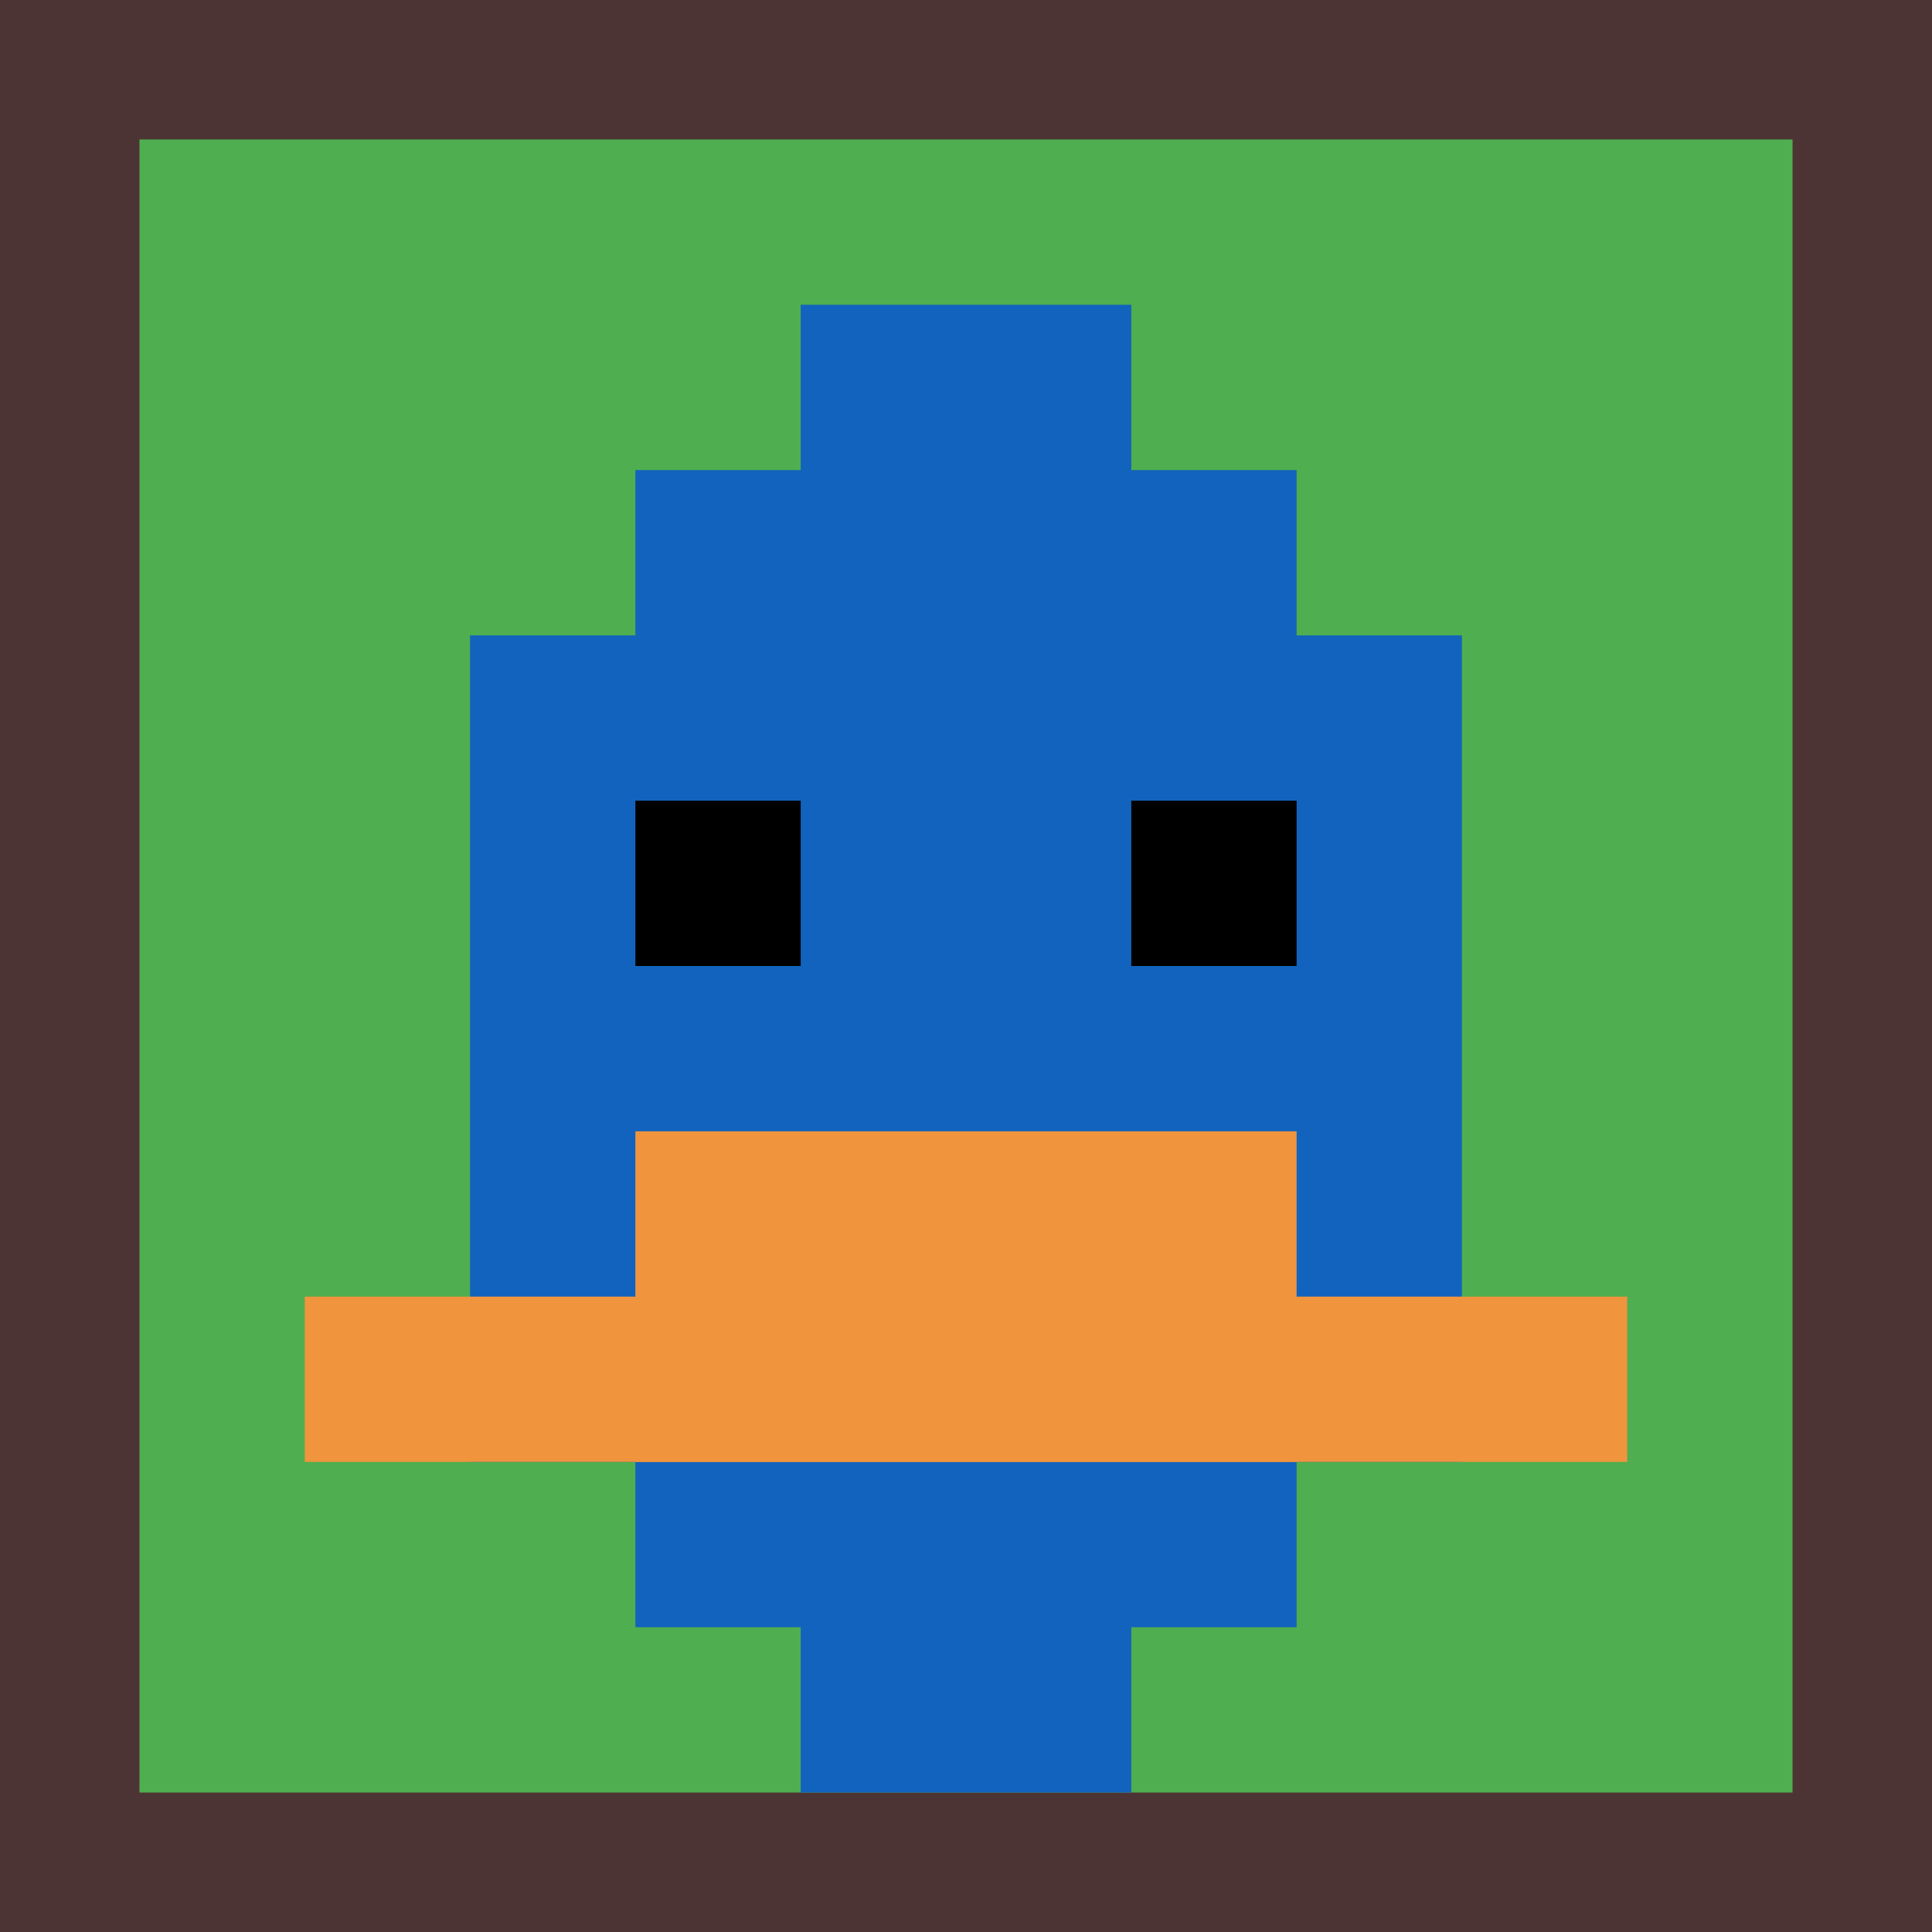
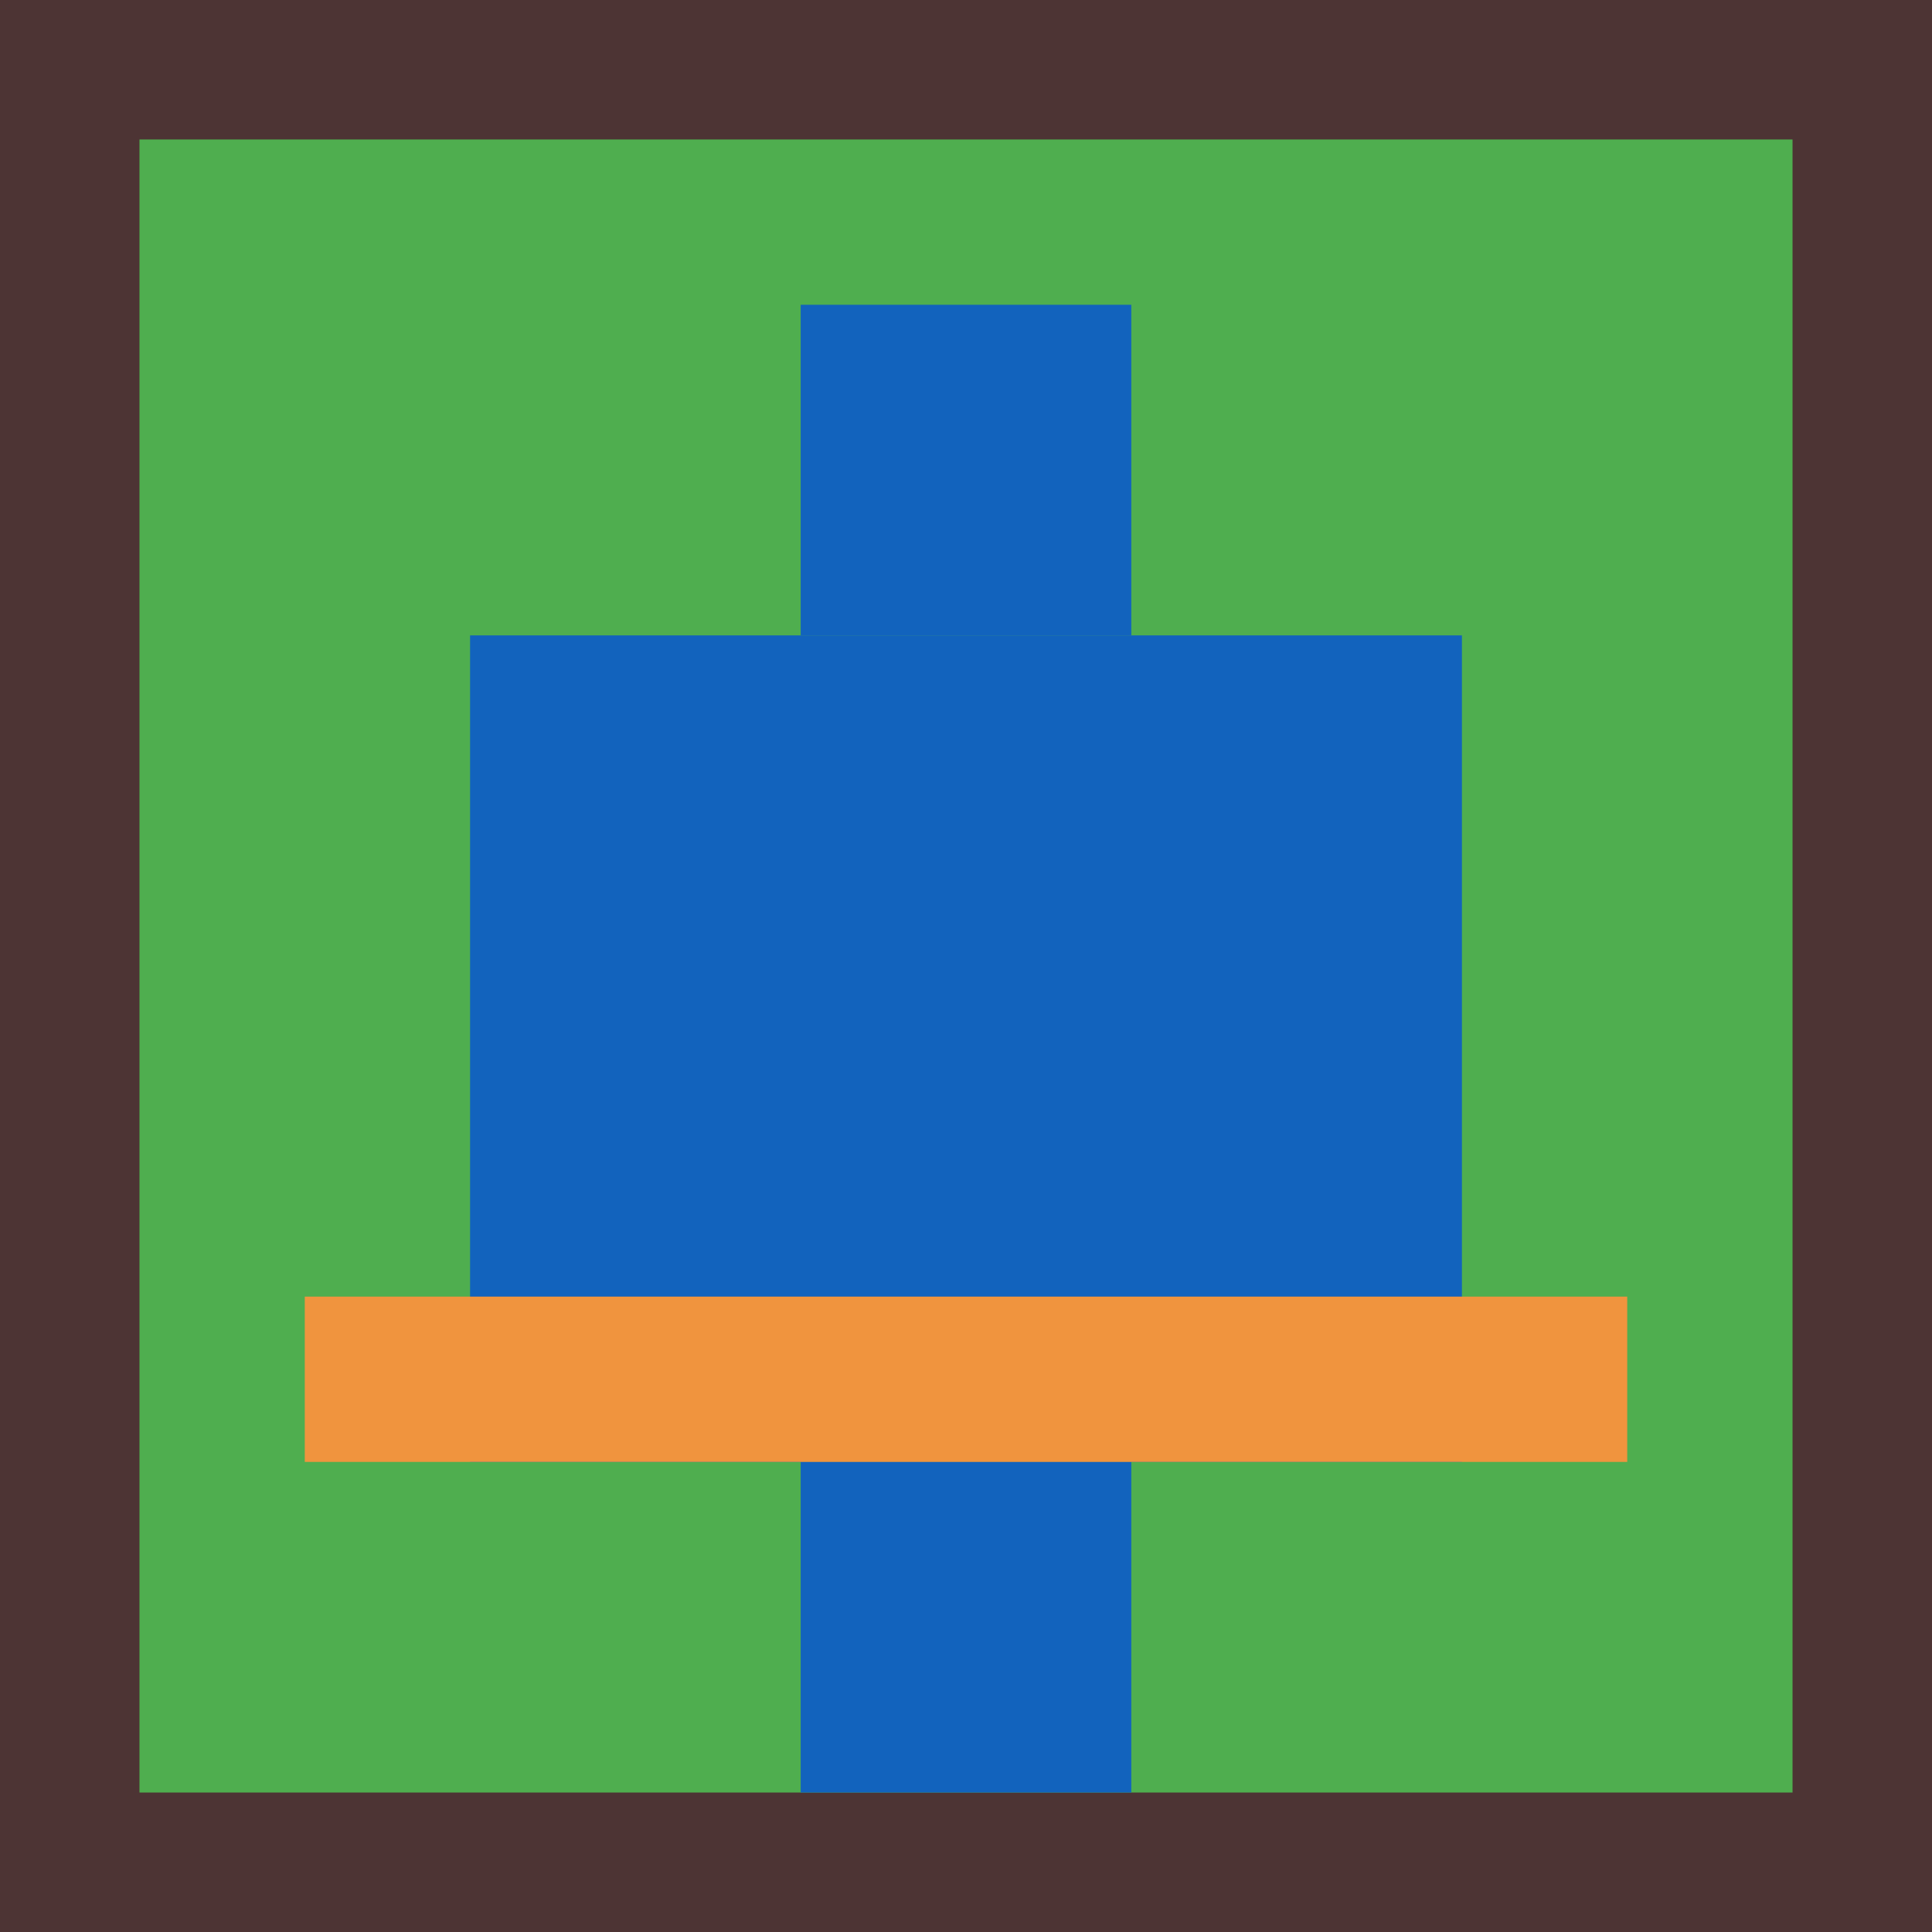
<svg xmlns="http://www.w3.org/2000/svg" version="1.1" width="471" height="471">
  <title>'goose-pfp-641876' by Dmitri Cherniak</title>
  <desc>seed=641876
backgroundColor=#4d3434
padding=46
innerPadding=34
timeout=500
dimension=1
border=false
Save=function(){return n.handleSave()}
frame=3

Rendered at Wed Oct 04 2023 10:59:44 GMT+0800 (中国标准时间)
Generated in &lt;1ms
</desc>
  <defs />
  <rect width="100%" height="100%" fill="#4d3434" />
  <g>
    <g id="0-0">
      <rect x="34" y="34" height="403" width="403" fill="#4FAE4F" />
      <g>
-         <rect id="34-34-3-2-4-7" x="154.9" y="114.6" width="161.2" height="282.1" fill="#1263BD" />
        <rect id="34-34-2-3-6-5" x="114.6" y="154.9" width="241.8" height="201.5" fill="#1263BD" />
        <rect id="34-34-4-8-2-2" x="195.2" y="356.4" width="80.6" height="80.6" fill="#1263BD" />
        <rect id="34-34-1-7-8-1" x="74.3" y="316.1" width="322.4" height="40.3" fill="#F0943E" />
-         <rect id="34-34-3-6-4-2" x="154.9" y="275.8" width="161.2" height="80.6" fill="#F0943E" />
-         <rect id="34-34-3-4-1-1" x="154.9" y="195.2" width="40.3" height="40.3" fill="#000000" />
-         <rect id="34-34-6-4-1-1" x="275.8" y="195.2" width="40.3" height="40.3" fill="#000000" />
        <rect id="34-34-4-1-2-2" x="195.2" y="74.3" width="80.6" height="80.6" fill="#1263BD" />
      </g>
      <rect x="34" y="34" stroke="white" stroke-width="0" height="403" width="403" fill="none" />
    </g>
  </g>
</svg>